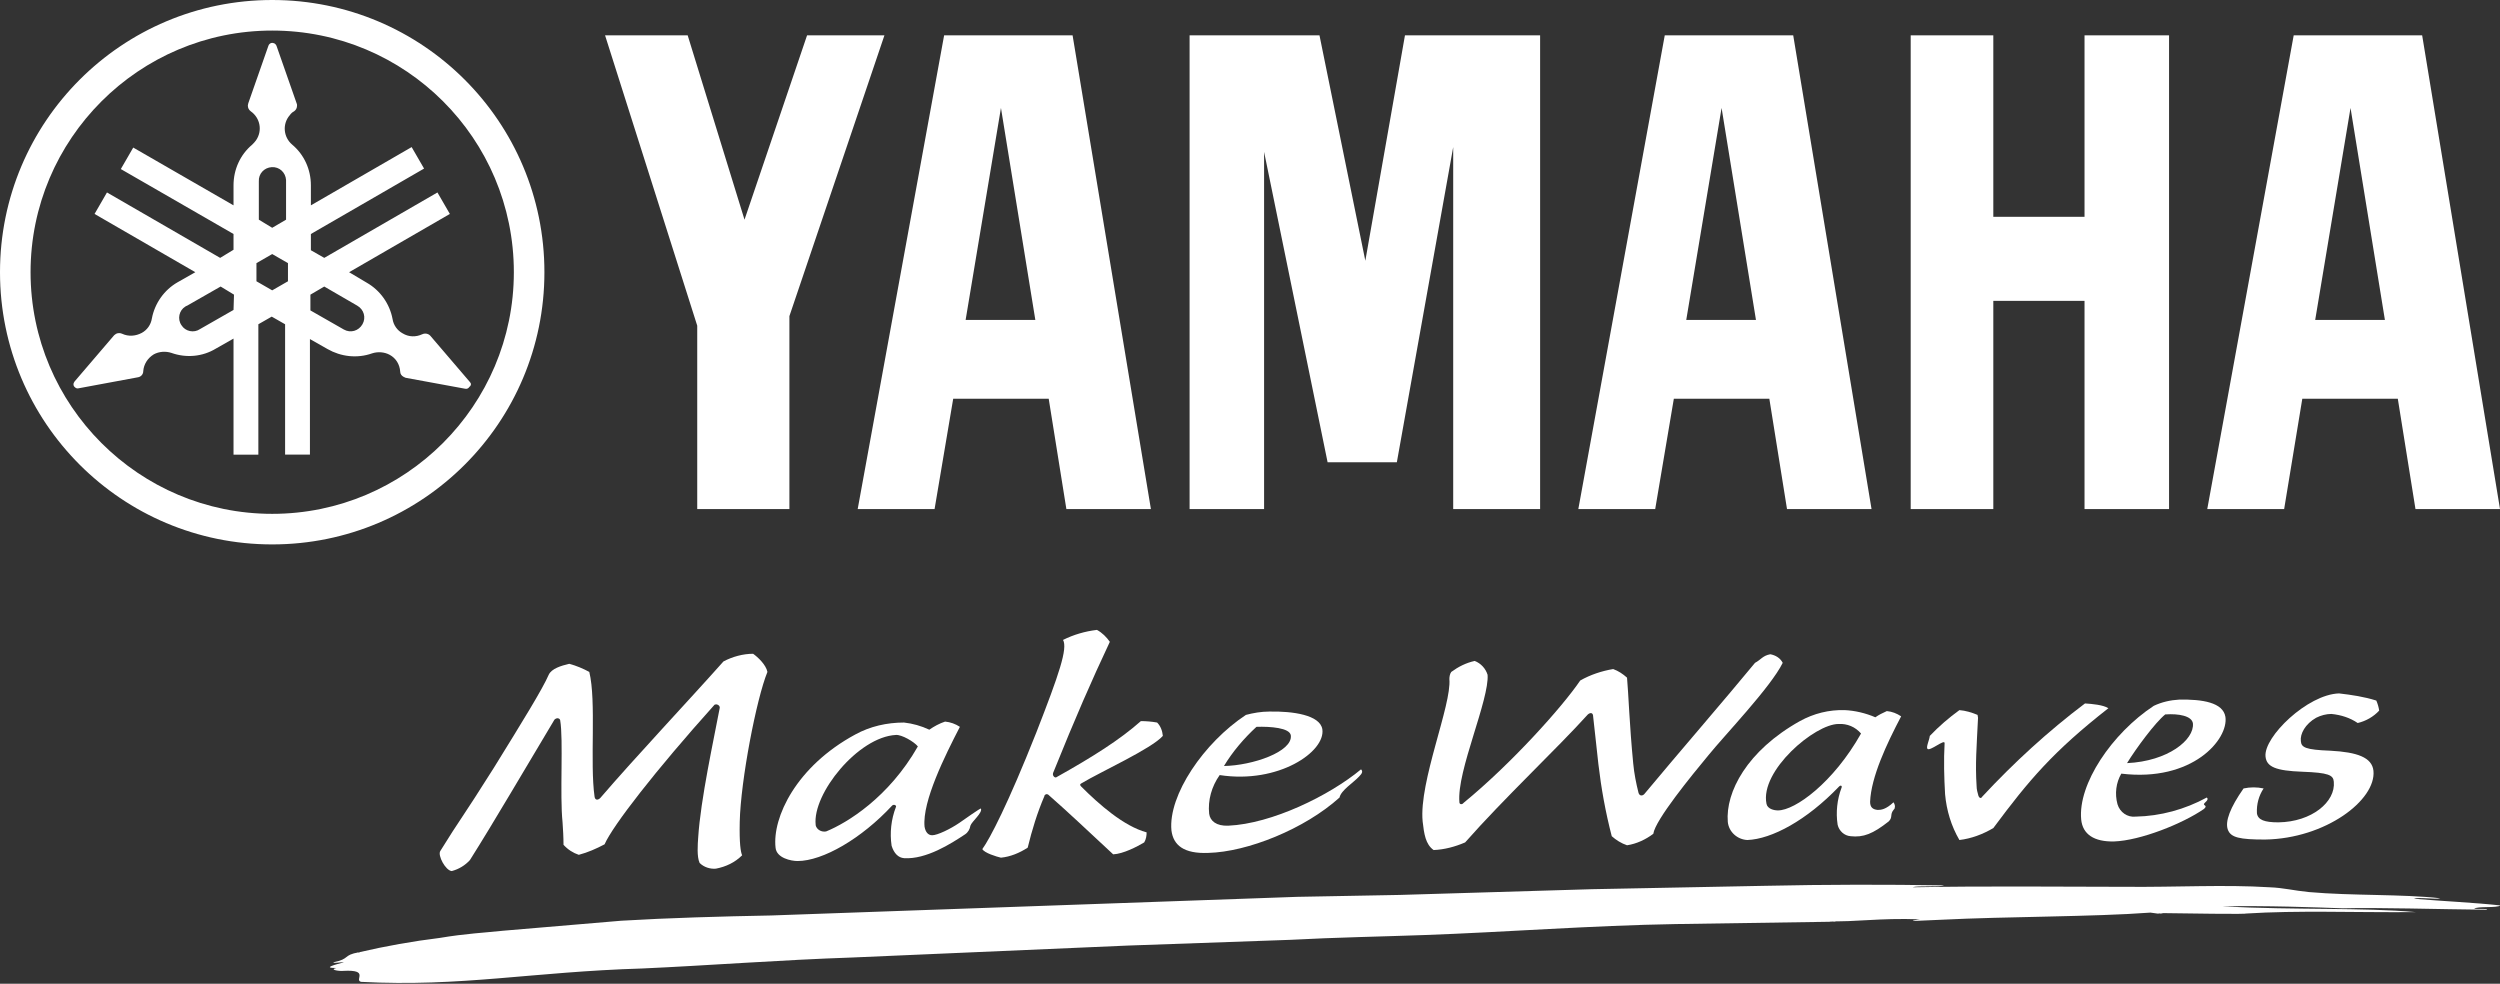
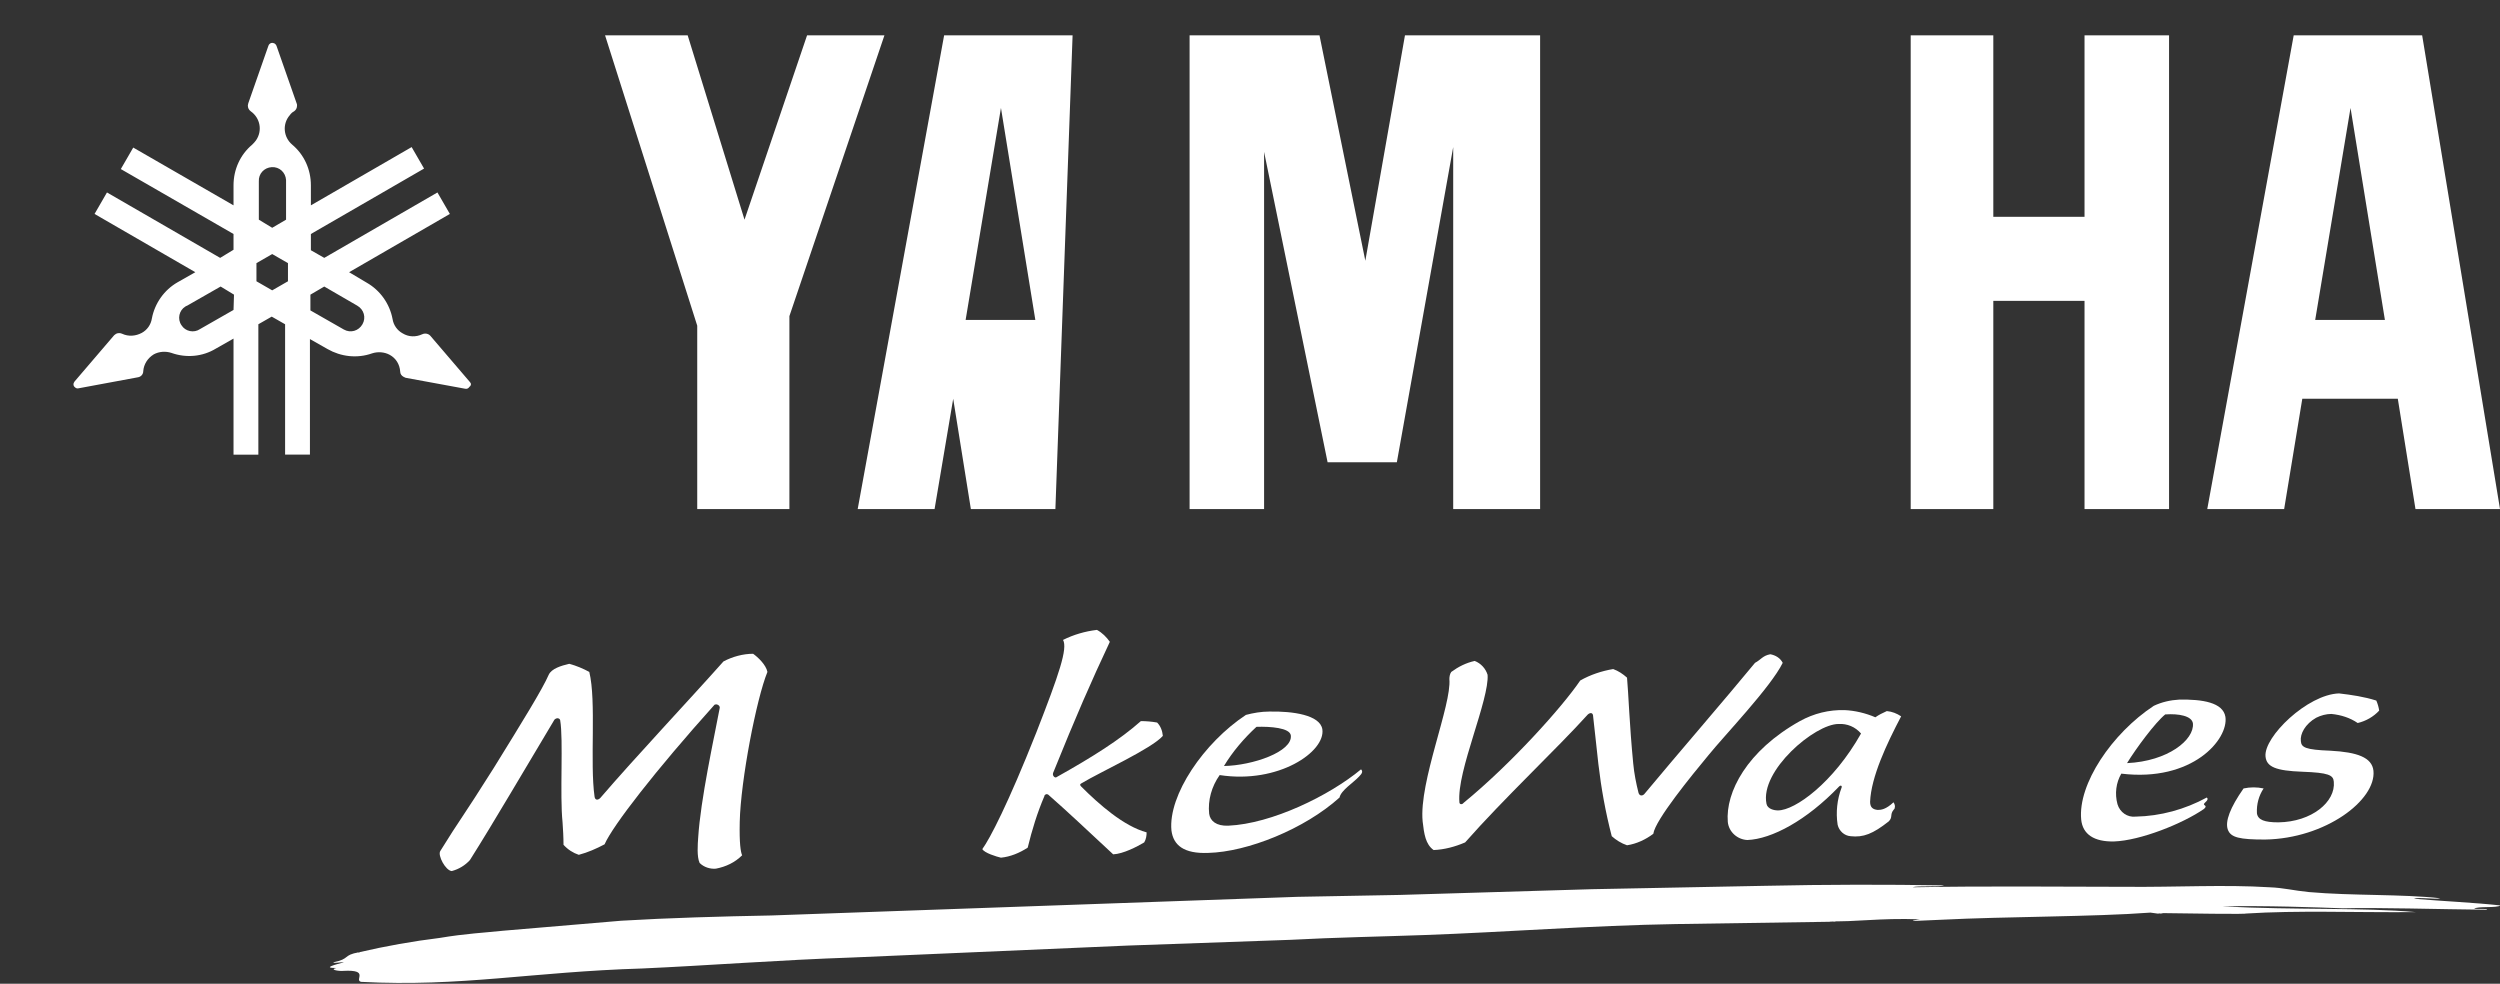
<svg xmlns="http://www.w3.org/2000/svg" version="1.1" id="レイヤー_1" x="0px" y="0px" width="523.5px" height="206px" viewBox="0 0 523.5 206" style="enable-background:new 0 0 523.5 206;" xml:space="preserve">
  <rect x="0" y="0" width="523.5" height="206" fill="#333333" stroke="none" />
  <style type="text/css">
	.st0{fill:#FFFFFF;}
	.st1{fill-rule:evenodd;clip-rule:evenodd;fill:#FFFFFF;}
</style>
  <g>
    <g>
-       <path class="st0" d="M57,107.6C29.1,107.6,6.4,84.9,6.4,57C6.4,29.1,29.1,6.4,57,6.4c27.9,0,50.6,22.6,50.6,50.6c0,0,0,0,0,0    C107.6,84.9,84.9,107.6,57,107.6 M57,0C25.5,0,0,25.5,0,57s25.5,57,57,57s57-25.5,57-57S88.5,0,57,0" />
      <path class="st0" d="M75.9,67.9c-0.8,1.4-2.5,1.9-3.9,1.1c0,0,0,0,0,0l-7-4v-3.3l2.9-1.7l6.9,4C76.2,64.8,76.7,66.5,75.9,67.9     M60.3,58.9L57,60.8l-3.3-1.9v-3.8l3.3-1.9l3.3,1.9V58.9z M54.2,38c-0.1-1.6,1.1-2.9,2.7-3c1.6-0.1,2.9,1.1,3,2.7    c0,0.1,0,0.2,0,0.3v8L57,47.7L54.2,46V38z M48.9,64.9l-7,4c-1.3,0.9-3.1,0.5-3.9-0.8c-0.9-1.3-0.5-3.1,0.8-3.9    c0.1-0.1,0.2-0.1,0.4-0.2l7-4l2.8,1.7L48.9,64.9z M98.4,80l-8.3-9.7c-0.1-0.1-0.2-0.2-0.4-0.3c-0.4-0.2-0.9-0.2-1.3,0    c-1.3,0.6-2.8,0.6-4.1-0.2c-1.1-0.6-1.9-1.7-2.1-3l0,0c-0.6-3.2-2.6-6-5.4-7.6L73.1,57l21.1-12.2l-2.6-4.5L67.9,54l-2.8-1.6V49    l23.7-13.7l-2.6-4.5L65.1,43v-4.2c0-3.3-1.4-6.4-3.9-8.5c-1.9-1.6-2.1-4.4-0.5-6.2c0.2-0.3,0.5-0.6,0.9-0.8    c0.4-0.3,0.6-0.7,0.6-1.2c0-0.2,0-0.3-0.1-0.5l-4.2-12c-0.2-0.5-0.7-0.7-1.1-0.6c-0.3,0.1-0.5,0.3-0.6,0.6l-4.2,12    c0,0.1-0.1,0.3-0.1,0.5c0,0.5,0.2,0.9,0.6,1.2l0,0c2,1.4,2.5,4.1,1.1,6.1c-0.2,0.3-0.5,0.6-0.8,0.9c-2.5,2.1-3.9,5.2-3.9,8.5V43    L27.9,30.9l-2.6,4.5L48.9,49v3.3L46.1,54L22.4,40.3l-2.6,4.5L40.9,57l-3.7,2.1c-2.8,1.6-4.8,4.4-5.4,7.6l0,0c-0.2,1.3-1,2.4-2.1,3    c-1.3,0.7-2.8,0.8-4.1,0.2c-0.4-0.2-0.9-0.2-1.3,0c-0.1,0.1-0.3,0.2-0.4,0.3l-8.3,9.7c-0.3,0.4-0.3,0.9,0.1,1.2    c0.2,0.2,0.5,0.3,0.8,0.2L28.9,79c0.6-0.1,1.1-0.6,1.1-1.3c0.1-1.4,0.9-2.7,2.2-3.5c1.1-0.6,2.5-0.7,3.7-0.3    c3.1,1.1,6.5,0.8,9.3-0.9l3.7-2.1v24.3h5.2V67.9l2.8-1.6l2.8,1.6v27.3h5.2V71l3.7,2.1c2.8,1.6,6.2,2,9.3,0.9    c1.2-0.4,2.6-0.3,3.7,0.3c1.3,0.7,2.1,2,2.2,3.5c0,0.5,0.3,0.9,0.7,1.1c0.1,0.1,0.3,0.1,0.4,0.2l12.5,2.3c0.4,0.1,0.7-0.1,0.9-0.4    C98.7,80.7,98.7,80.3,98.4,80" />
      <polygon class="st0" points="436.5,45.4 417.4,45.4 417.4,7.4 400.1,7.4 400.1,106.6 417.4,106.6 417.4,63 436.5,63 436.5,106.6     454.2,106.6 454.2,7.4 436.5,7.4   " />
      <polygon class="st0" points="169,7.4 155.9,46 144,7.4 126.7,7.4 146,68.2 146,106.6 165.3,106.6 165.3,66.2 185.2,7.4   " />
      <polygon class="st0" points="285.9,54.6 276.3,7.4 249.1,7.4 249.1,106.6 264.7,106.6 264.7,31.8 278,96.8 292.5,96.8 304.3,30.8     304.3,106.6 322.5,106.6 322.5,7.4 294.2,7.4   " />
      <path class="st0" d="M484.8,67l7.4-44.4l7.2,44.4H484.8z M507.2,7.4h-26.9l-18.1,99.2h16.1l3.8-23.1h20l3.7,23.1h17.7L507.2,7.4z" />
-       <path class="st0" d="M353.1,67l7.4-44.4l7.2,44.4H353.1z M348.6,7.4l-18.1,99.2h16.1l3.9-23.1h20l3.7,23.1h17.7L375.5,7.4H348.6z" />
-       <path class="st0" d="M202.2,67l7.4-44.4l7.2,44.4H202.2z M197.7,7.4l-18.1,99.2h16.1l3.9-23.1h20l3.7,23.1h17.7L224.6,7.4H197.7z" />
+       <path class="st0" d="M202.2,67l7.4-44.4l7.2,44.4H202.2z M197.7,7.4l-18.1,99.2h16.1l3.9-23.1l3.7,23.1h17.7L224.6,7.4H197.7z" />
    </g>
    <g>
      <path class="st1" d="M470.2,191.3c11.2-0.7,22.1-0.2,35.7-0.3c-11.2-1-24.8-0.4-40.6-1.2c9-0.2,19.8,0.2,25.3,0.4    c7.1-0.2,19.9,0.2,30.2,0.3c0.1-0.3-1.9-0.1-2.7-0.2c0.6-0.6,4.7-0.1,5.5-0.7c-5.5-0.6-12.2-0.9-18.1-1.4c0.8-0.4,4.6,0.2,5.5-0.1    c-7.9-0.9-18.5-0.5-27.5-1.3c-3.1-0.3-5.4-0.9-8.2-1c-9.6-0.6-19.5,0-30.2-0.1c-13.8,0-29.1-0.2-44.6,0.1c1.1-0.4,5.5,0,6.6-0.4    c-12.2-0.2-24.2-0.2-38,0.1l-35.8,0.7l-40.2,1.2l-21.5,0.4l-110.1,3.9c-10.5,0.2-21.4,0.5-31.4,1.1l-24.8,2.1    c-3.7,0.4-7.9,0.6-13.2,1.5c-5.7,0.7-11.3,1.7-16.9,3c0.5,0.2-1,0,0,0c-3.5,0.6-1.8,1.4-5.4,2.1c0.1,0.3,1.9-0.1,2.2,0    c-1.8,0.5-4.6,1.2-1.6,1.2c-1.6,0.4,0.9,0.7,1.5,0.6c5.6-0.3,2.2,1.9,3.7,2.3c21,1.1,35.7-2.1,58.9-2.8c13.5-0.6,29.1-1.8,44-2.3    l57.7-2.5l34-1.2c9.1-0.5,19.9-0.7,28-1c16.9-0.6,35-2,52.7-2.3l33.5-0.5c-0.1-0.2-1-0.1-1.6-0.1c5.9,0.2,10.5-0.7,19.2-0.4    c-4.1,0.6,1.5,0.2,4.4,0.1c13.8-0.7,31.9-0.6,43.9-1.5l2.2,0.3c0.6,0,0.3-0.1,0-0.1h-0.5c-0.1-0.1,0.2-0.1,0.5-0.1    C471.8,191.5,470.2,191.3,470.2,191.3" />
      <g>
        <path class="st0" d="M154.9,172.1c-0.1,4.6,0.2,6.3,0.5,7c-1.5,1.5-3.4,2.4-5.5,2.8c-1.2,0.1-2.5-0.3-3.4-1.2     c-0.6-1.3-0.4-3.9-0.3-5.3c0.5-8,3.3-20.7,4.5-27.1c0.1-0.4-0.2-0.7-0.6-0.8c-0.2,0-0.4,0-0.5,0.1c-12.3,13.7-21.3,25.3-23,29.2     c-1.7,0.9-3.5,1.7-5.4,2.2c-1.2-0.4-2.3-1.1-3.2-2.1c0-1.6-0.1-3.2-0.2-4.7c-0.6-5.8,0.2-17.3-0.5-21.4c-0.1-0.4-0.7-0.6-1.2-0.1     c-6,10-12.7,21.5-17.7,29.4c-1,1.1-2.3,1.9-3.8,2.3c-1.3-0.1-3-3.3-2.4-4.2c4.2-6.8,4.4-6.6,11.2-17.4c6-9.7,10.2-16.5,11.5-19.5     c0.6-1.3,2.6-1.9,4.3-2.3c1.5,0.4,2.9,1,4.2,1.7c1.5,6.1,0.1,19.1,1.1,26.1c0.1,0.8,0.7,0.8,1.2,0.3c7.3-8.5,18.6-20.5,25.8-28.6     c1.9-1,4.1-1.6,6.2-1.6c1,0.7,2.7,2.3,3,3.8C158.4,146.3,155.1,163.4,154.9,172.1" />
        <path class="st0" d="M221.3,162.7c7.5-4.2,13.2-7.8,17.6-11.7c1.1,0,2.3,0.1,3.4,0.3c0.7,0.7,1.1,1.7,1.2,2.8     c-2.4,2.7-13,7.5-17,9.9c-0.4,0.2-0.4,0.4-0.1,0.7c3.7,3.7,8.9,8.3,13.7,9.6c0,0.7-0.1,1.4-0.5,2.1c-1.5,0.9-4.4,2.4-6.5,2.5     c-5.8-5.4-9.5-8.9-13.6-12.5c-0.3-0.2-0.6-0.1-0.8,0.2c0,0,0,0,0,0.1c-1.5,3.5-2.6,7.1-3.5,10.8c-1.7,1.1-3.6,1.9-5.6,2.1     c-0.9-0.2-3.5-1-3.9-1.8c1.6-2.2,5.4-9.5,11.3-24.4c4.8-12.3,6.6-17.6,5.6-19.4c2.2-1.1,4.6-1.8,7.1-2.1c1.1,0.6,2,1.5,2.7,2.5     c-3.9,8.3-7.1,15.6-11.9,27.5c-0.1,0.4,0.1,0.8,0.5,0.9C221,162.8,221.2,162.8,221.3,162.7" />
        <path class="st0" d="M265.8,149c4.9-0.1,10.6,0.7,11.1,3.7c0.7,4.7-9.2,11.5-21.5,9.6c-1.7,2.4-2.5,5.3-2.2,8.1     c0.2,1.5,1.5,2.6,4,2.5c9.1-0.4,21.2-6.3,27.8-11.8c0.4,0.4,0.3,0.8-0.4,1.5c-1.2,1.3-3.8,2.9-4.1,4.4     c-7.3,6.6-19.3,11.4-27.5,11.6c-5.1,0.2-7.3-1.6-7.7-4.7c-0.7-7.4,6.8-18.4,15.6-24.2C262.4,149.3,264.1,149,265.8,149      M256.3,160.4c6-0.1,14.4-3,14-6.4c-0.2-1.6-4.3-1.9-7.2-1.8C260.5,154.6,258.1,157.4,256.3,160.4" />
        <path class="st0" d="M357.7,158.2c-3.4,4.1-11.1,13.5-11.5,16.4c-1.6,1.2-3.5,2.1-5.5,2.4c-1.2-0.4-2.3-1.1-3.2-1.9     c-1.3-5-2.2-10-2.8-15.1c-0.5-4.8-0.8-7.1-1.1-10c0-0.7-0.5-0.9-1.1-0.4c-6.4,7.1-17.6,17.6-25.7,26.8c-2.1,0.9-4.3,1.5-6.6,1.6     c-1.7-1.2-2-3.4-2.3-6c-0.8-8.3,6.1-24.4,5.6-29.8c0-0.5,0.1-1.1,0.4-1.5c1.5-1.1,3.1-1.9,4.9-2.3c1.3,0.5,2.3,1.6,2.7,2.9     c0.2,2.5-1.4,7.6-3,12.8s-3.2,10.6-2.9,13.9c0,0.4,0.5,0.6,0.9,0.1c9.9-8.1,20.6-20,24.4-25.6c2.1-1.2,4.5-2,6.9-2.4     c1.1,0.4,2,1,2.9,1.8c0.3,3.2,0.5,9.8,1.3,18c0.2,2.1,0.6,4.1,1.1,6.1c0.2,0.7,0.8,0.7,1.2,0.3c6.9-8.3,17.2-20.2,23.2-27.5     c1.3-0.7,1.6-1.5,3.2-1.8c1.1,0.2,2.1,0.8,2.6,1.8C370.8,143.9,361,154.1,357.7,158.2" />
-         <path class="st0" d="M414.2,150.3c-0.3,6.3-0.6,9.6-0.3,14.3c0,0.7,0.2,1.4,0.4,2.1c0.2,0.4,0.5,0.6,0.8,0.1     c6.6-7.1,13.8-13.7,21.5-19.5c1.5,0.1,3.8,0.3,4.9,1c-11.5,9-16.6,15-24.1,25.1c-2.2,1.3-4.6,2.2-7.1,2.5c-1.7-2.9-2.7-6.2-3-9.6     c-0.2-3.5-0.3-7.1-0.1-10.7c0-0.9-3.1,1.8-3.6,1.2c-0.3-0.4,0.4-1.8,0.5-2.7c1.9-2,4-3.8,6.2-5.4c1.3,0.1,2.6,0.5,3.8,1     L414.2,150.3z" />
        <path class="st0" d="M497.6,146.7c0.3,0.7,0.5,1.4,0.6,2.1c-1.2,1.3-2.8,2.2-4.5,2.6c-1.6-1.1-3.5-1.7-5.5-1.9     c-1.1,0-2.2,0.3-3.2,0.8c-2.3,1.3-3.4,3.4-3.2,4.9c0.1,1.3,0.9,1.8,6.2,2c5.6,0.3,8.7,1.4,9,4.2c0.6,6.1-10,14.2-22.7,14.4     c-5.3,0-7.2-0.4-7.8-2.1s0.5-4.6,3.3-8.6c1.4-0.3,2.8-0.3,4.2,0c-1,1.5-1.5,3.3-1.4,5.2c0.2,1.4,1.6,1.9,4.5,1.9     c7-0.1,12-4.3,11.6-8.5c-0.1-1.4-1.1-1.9-6.6-2.1s-7.5-1-7.7-3.2c-0.4-4.1,8.8-13,15.4-13.2C492.4,145.5,495.1,145.9,497.6,146.7     " />
        <path class="st0" d="M392.7,150.2c0.7-0.5,1.5-0.9,2.4-1.3c1.1,0.1,2.1,0.5,3,1.1c-3,5.7-6.3,12.7-6.5,17.9     c0,1.1,0.5,1.6,1.6,1.7c0.7,0,1.7-0.1,3.3-1.6c0.2,0.3,0.3,0.6,0.3,0.9c-0.1,0.6,0,0.3-0.3,0.7c-0.8,1-0.1,1.5-1,2.4     c-3.3,2.6-5.3,3.4-8,3.1c-1.3-0.1-2.4-1.1-2.7-2.4c-0.4-2.6-0.1-5.3,0.8-7.7c0.2-0.4-0.1-0.7-0.5-0.3c-6.8,7.1-14.1,11-19.2,11.2     c-2.1-0.1-3.9-1.7-4.1-3.8c-0.5-6.2,4-14.9,15.1-21.1c2.9-1.6,6.1-2.4,9.4-2.3C388.4,148.8,390.6,149.3,392.7,150.2 M369.9,168.3     c0.2,1.1,1.6,1.4,2.4,1.4c3.6,0,11.6-5.8,17.4-16.1c-1.2-1.4-2.9-2.1-4.7-2C380,151.6,368.5,161.4,369.9,168.3" />
        <path class="st0" d="M456.3,146.5c4.9-0.1,9.2,0.6,9.7,3.6c0.7,4.7-6.9,13.7-21.8,11.9c-1.1,1.9-1.4,4.2-0.8,6.4     c0.5,1.7,2.1,2.8,3.8,2.6c5.2-0.1,10.3-1.5,14.9-4c0.6,0.5-0.6,1.1-0.6,1.4s0.8,0.3,0,1c-4.5,3.1-13.3,6.6-18.8,6.8     c-4.2,0.1-6.6-1.5-6.9-4.6c-0.7-7.4,6.4-18,15.2-23.8C452.7,147,454.5,146.6,456.3,146.5 M445.4,159.8c8.6-0.4,14.1-4.9,13.8-8.3     c-0.2-1.6-3-2.1-5.8-1.9C451.3,151.3,447.3,156.7,445.4,159.8" />
-         <path class="st0" d="M200.9,172.3L200.9,172.3c-1.9,1.3-4.6,2.6-5.7,2.6c-0.8,0-1.4-0.6-1.6-1.8c-0.5-5.3,4.3-14.9,7.4-20.9     c-0.9-0.6-2-1-3.1-1.1c-1.2,0.4-2.3,1-3.3,1.7c-1.7-0.8-3.5-1.3-5.3-1.5c-3.6,0-7.1,0.8-10.2,2.5c-12.4,6.7-17.4,17.4-16.7,23.7     c0.2,2.2,3.3,2.8,4.6,2.8c5.3,0,13.4-4.7,19.8-11.6c0.4-0.4,1,0,0.8,0.3c-1,2.6-1.3,5.4-0.9,8.1c0.5,1.6,1.4,2.5,2.6,2.6     c4.6,0.3,9.8-3,12.8-5l0,0c0.6-0.4,1-1.1,1.1-1.8c0.3-0.9,2.6-2.7,2.2-3.6C205.3,169.2,201.9,171.6,200.9,172.3 M173,174.1     c-1,0.2-2-0.4-2.2-1.3c0,0,0,0,0-0.1c-0.7-6.5,8.9-18.4,16.8-18.8c1.2-0.1,3.8,1.4,4.6,2.4C186.1,167,177.4,172.3,173,174.1" />
      </g>
    </g>
  </g>
</svg>